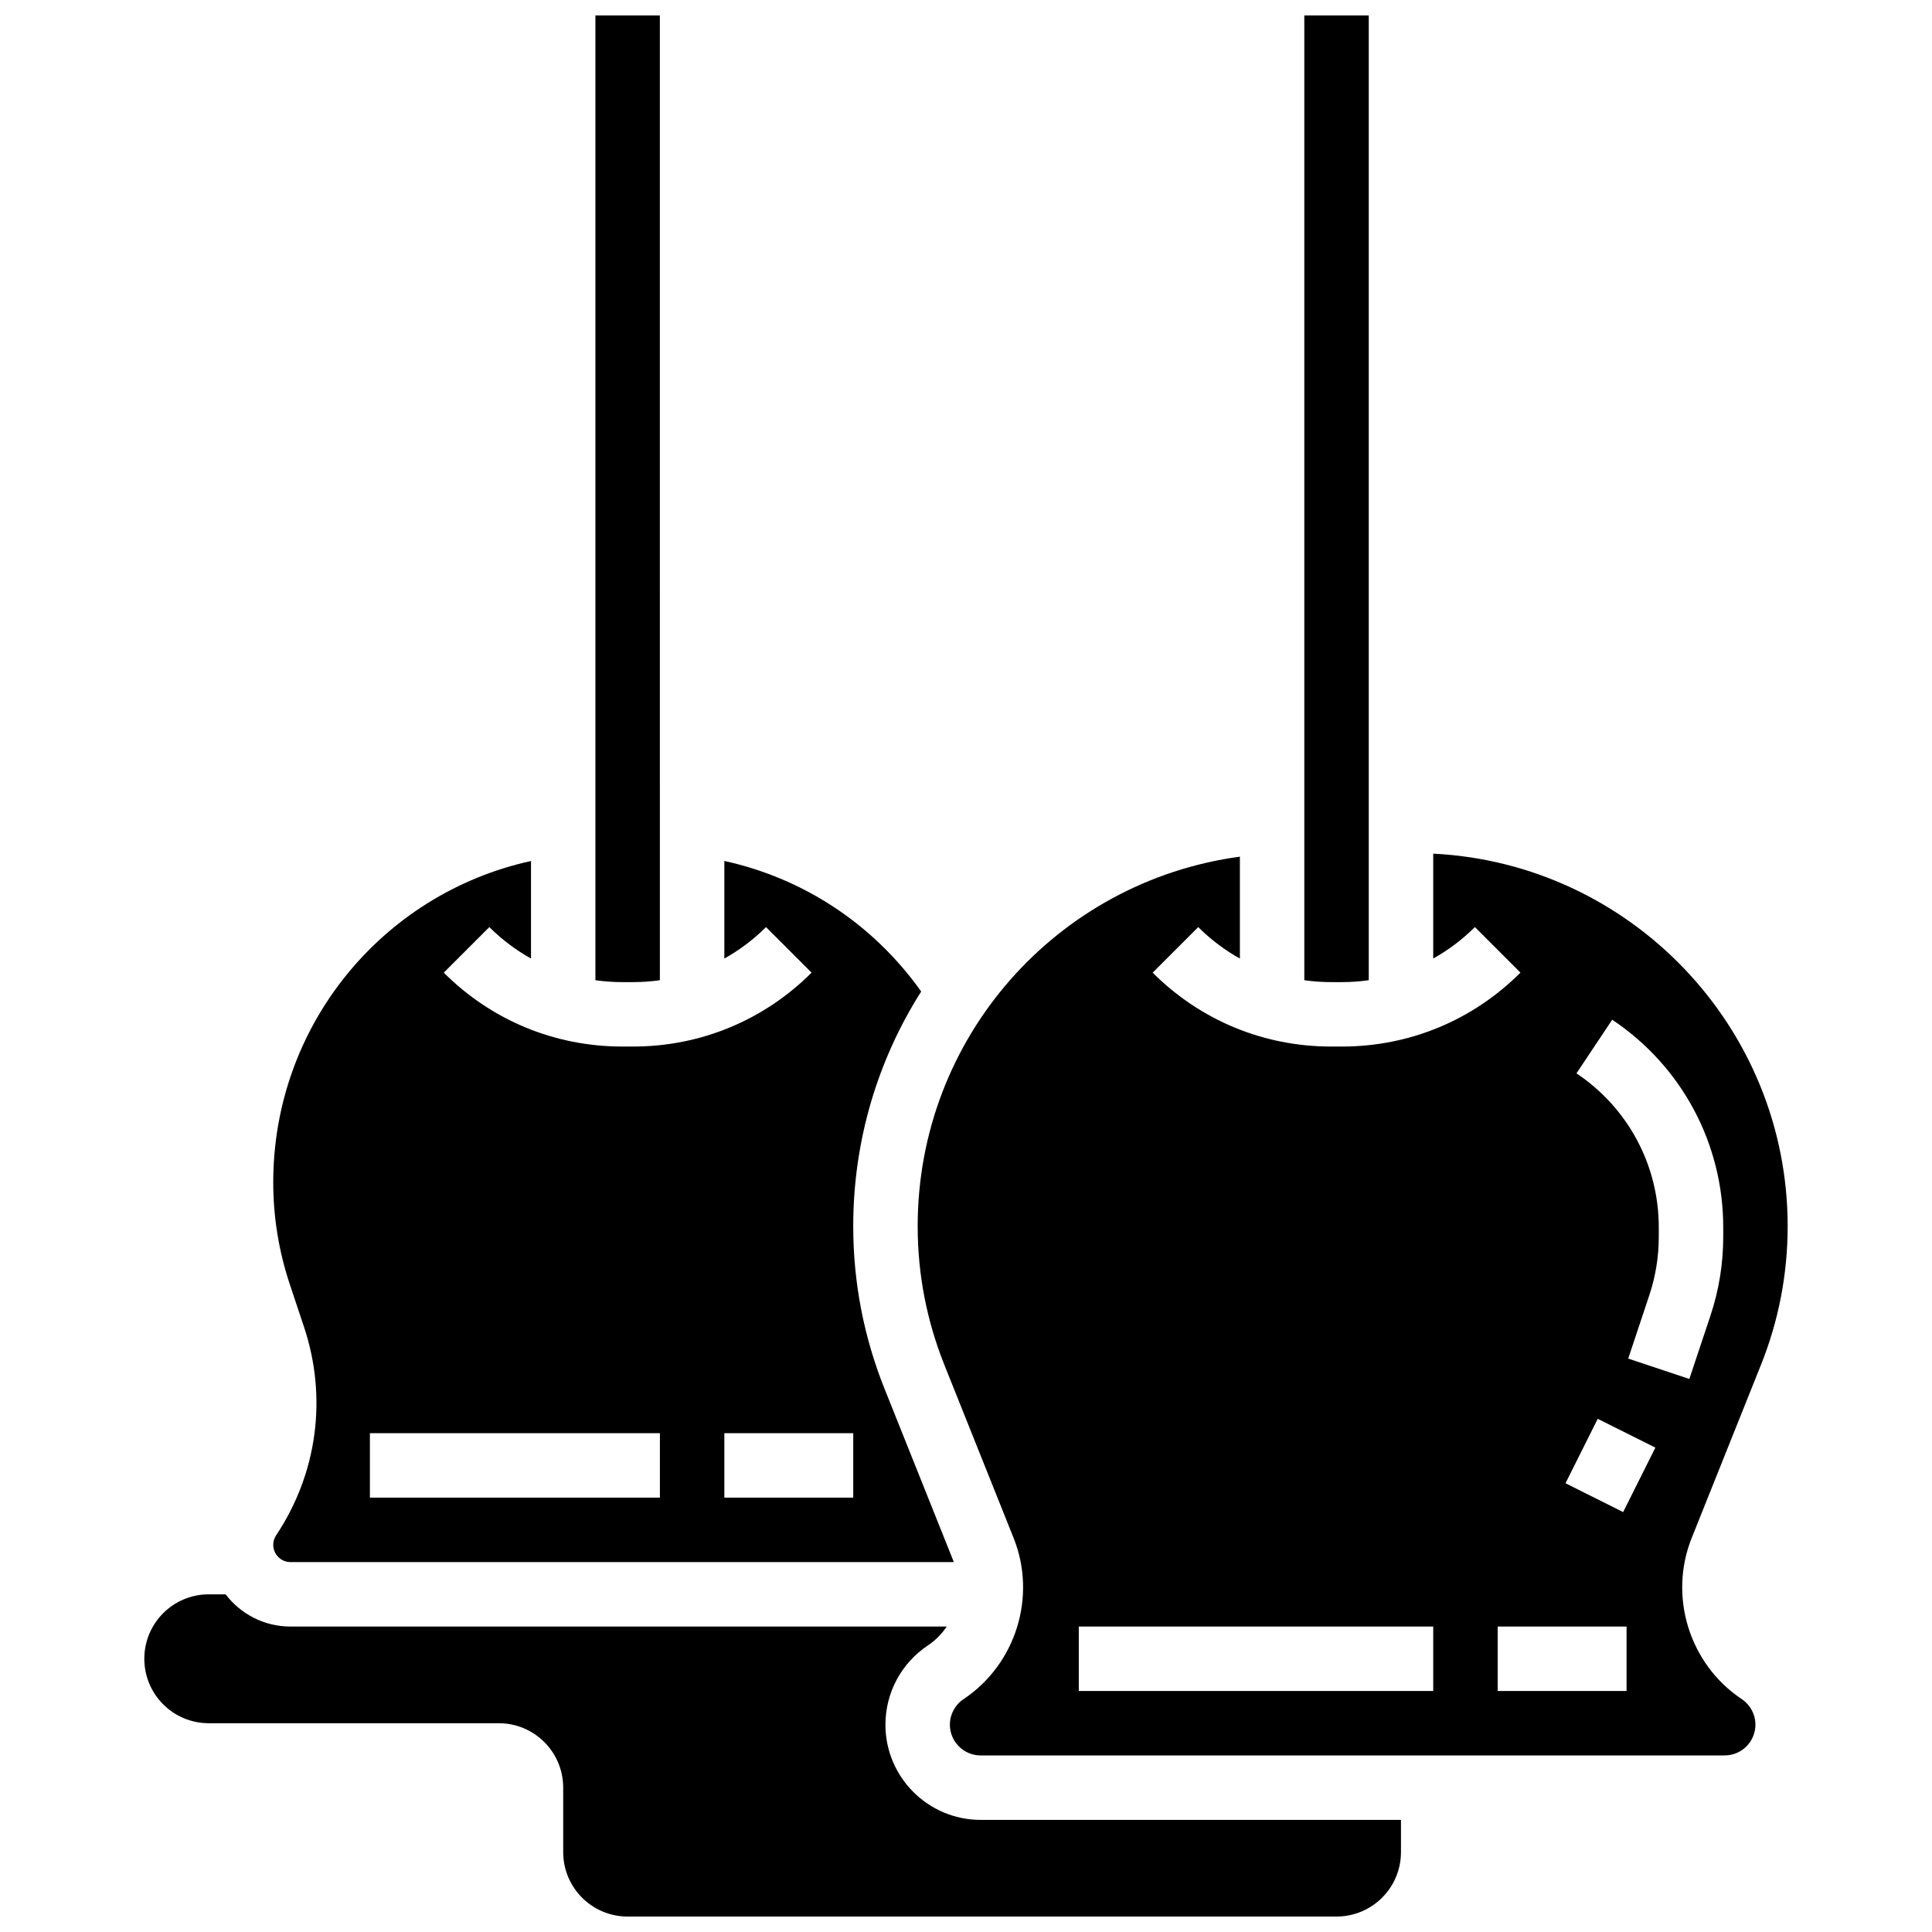
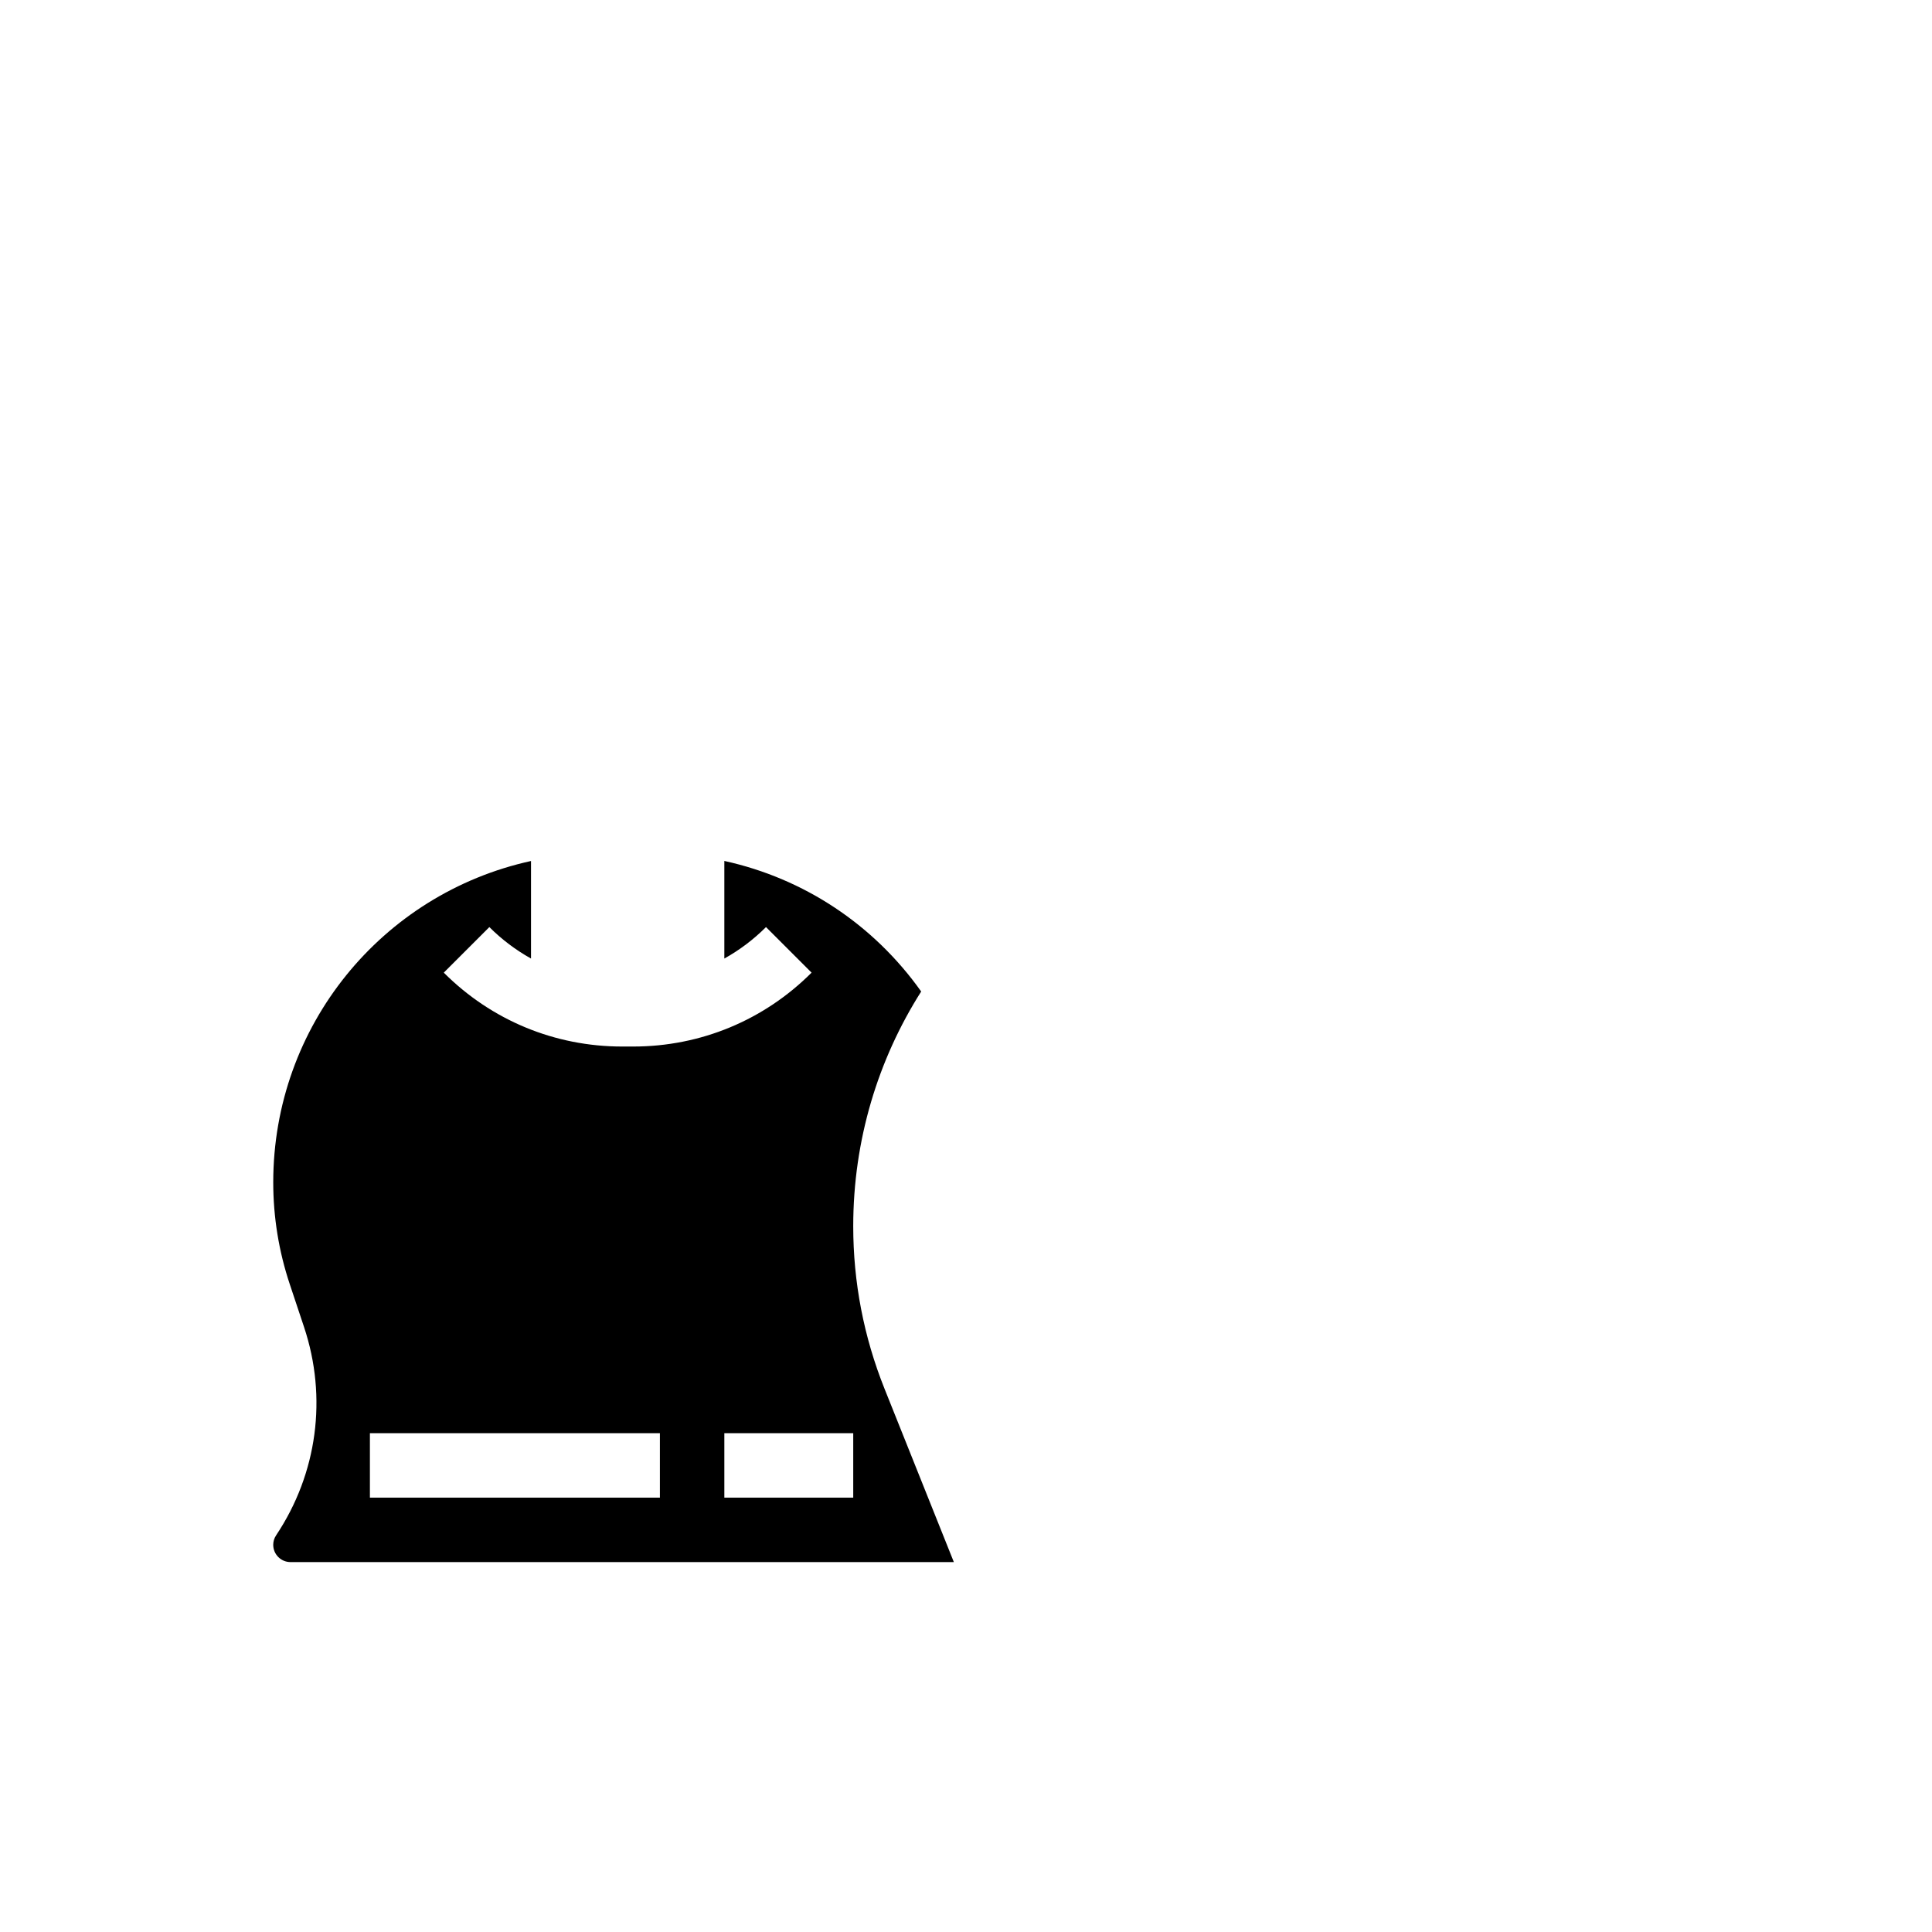
<svg xmlns="http://www.w3.org/2000/svg" width="800px" height="800px" version="1.1" viewBox="144 144 512 512">
  <defs>
    <clipPath id="c">
-       <path d="m301 148.09h18v256.91h-18z" />
-     </clipPath>
+       </clipPath>
    <clipPath id="b">
-       <path d="m489 148.09h18v256.91h-18z" />
-     </clipPath>
+       </clipPath>
    <clipPath id="a">
-       <path d="m182 566h334v85.902h-334z" />
-     </clipPath>
+       </clipPath>
  </defs>
  <g clip-path="url(#c)">
    <path d="m311.8 404.27c2.391 0 4.75-0.176 7.074-0.504l-0.004-255.67h-17.078v255.67c2.324 0.328 4.688 0.504 7.074 0.504z" />
  </g>
  <path d="m216.41 553.4c0 2.519 2.051 4.57 4.57 4.57h175.8c-0.004-0.016-0.008-0.027-0.016-0.043l-18.355-45.895c-5.504-13.754-8.293-28.242-8.293-43.059 0-22.879 6.594-44.223 18.008-62.211-12.621-17.766-31.086-29.98-52.164-34.602v25.863c3.996-2.227 7.715-5.012 11.039-8.336l12.078 12.074c-12.629 12.625-29.414 19.582-47.27 19.582h-2.93c-17.855 0-34.645-6.953-47.27-19.582l12.078-12.074c3.324 3.324 7.043 6.109 11.039 8.336v-25.848c-39.543 8.68-68.312 43.734-68.312 85.16 0 9.195 1.473 18.281 4.383 27.004l3.777 11.332c6.227 18.688 3.535 38.805-7.391 55.195-0.508 0.75-0.773 1.625-0.773 2.531zm119.55-29.586h34.156v17.078h-34.156zm-93.93 0h76.852v17.078h-76.852z" />
  <g clip-path="url(#b)">
    <path d="m499.66 404.27c2.391 0 4.75-0.176 7.074-0.504v-255.67h-17.078v255.67c2.324 0.328 4.688 0.504 7.074 0.504z" />
  </g>
-   <path d="m610.68 505.69c4.691-11.73 7.07-24.082 7.07-36.719 0-52.859-41.699-96.16-93.93-98.742v27.789c3.996-2.227 7.715-5.012 11.039-8.336l12.078 12.074c-12.625 12.633-29.414 19.59-47.27 19.59h-2.93c-17.855 0-34.645-6.953-47.27-19.582l12.078-12.074c3.324 3.324 7.043 6.109 11.039 8.336v-27c-48.551 6.566-85.391 47.984-85.391 97.953 0 12.633 2.379 24.988 7.07 36.719l18.355 45.891c6.195 15.488 0.617 33.441-13.262 42.695-2.269 1.516-3.629 4.047-3.629 6.777 0 4.492 3.656 8.148 8.148 8.148h197.18c4.492 0 8.148-3.656 8.148-8.148 0-2.731-1.355-5.266-3.629-6.781-13.879-9.254-19.457-27.207-13.262-42.695zm-86.859 86.438h-93.93v-17.078h93.93zm51.234 0h-34.156v-17.078h34.156zm-0.902-47.414-15.277-7.637 8.539-17.078 15.277 7.637zm1.34-40.676 5.586-16.762c1.668-5.004 2.516-10.215 2.516-15.492v-2.57c0-16.418-8.156-31.656-21.816-40.762l9.473-14.211c18.426 12.281 29.422 32.832 29.422 54.973v2.57c0 7.113-1.141 14.145-3.391 20.891l-5.586 16.762z" />
  <g clip-path="url(#a)">
    <path d="m378.65 601.06c0-8.453 4.199-16.301 11.23-20.988 2.031-1.355 3.707-3.078 5.012-5.019h-173.92c-7.008 0-13.227-3.359-17.188-8.539h-4.461c-9.434 0-17.078 7.644-17.078 17.078s7.644 17.078 17.078 17.078h76.852c9.434 0 17.078 7.644 17.078 17.078v17.078c0 9.434 7.644 17.078 17.078 17.078h187.86c9.434 0 17.078-7.644 17.078-17.078v-8.539h-111.4c-13.906 0-25.223-11.316-25.223-25.227z" />
  </g>
</svg>